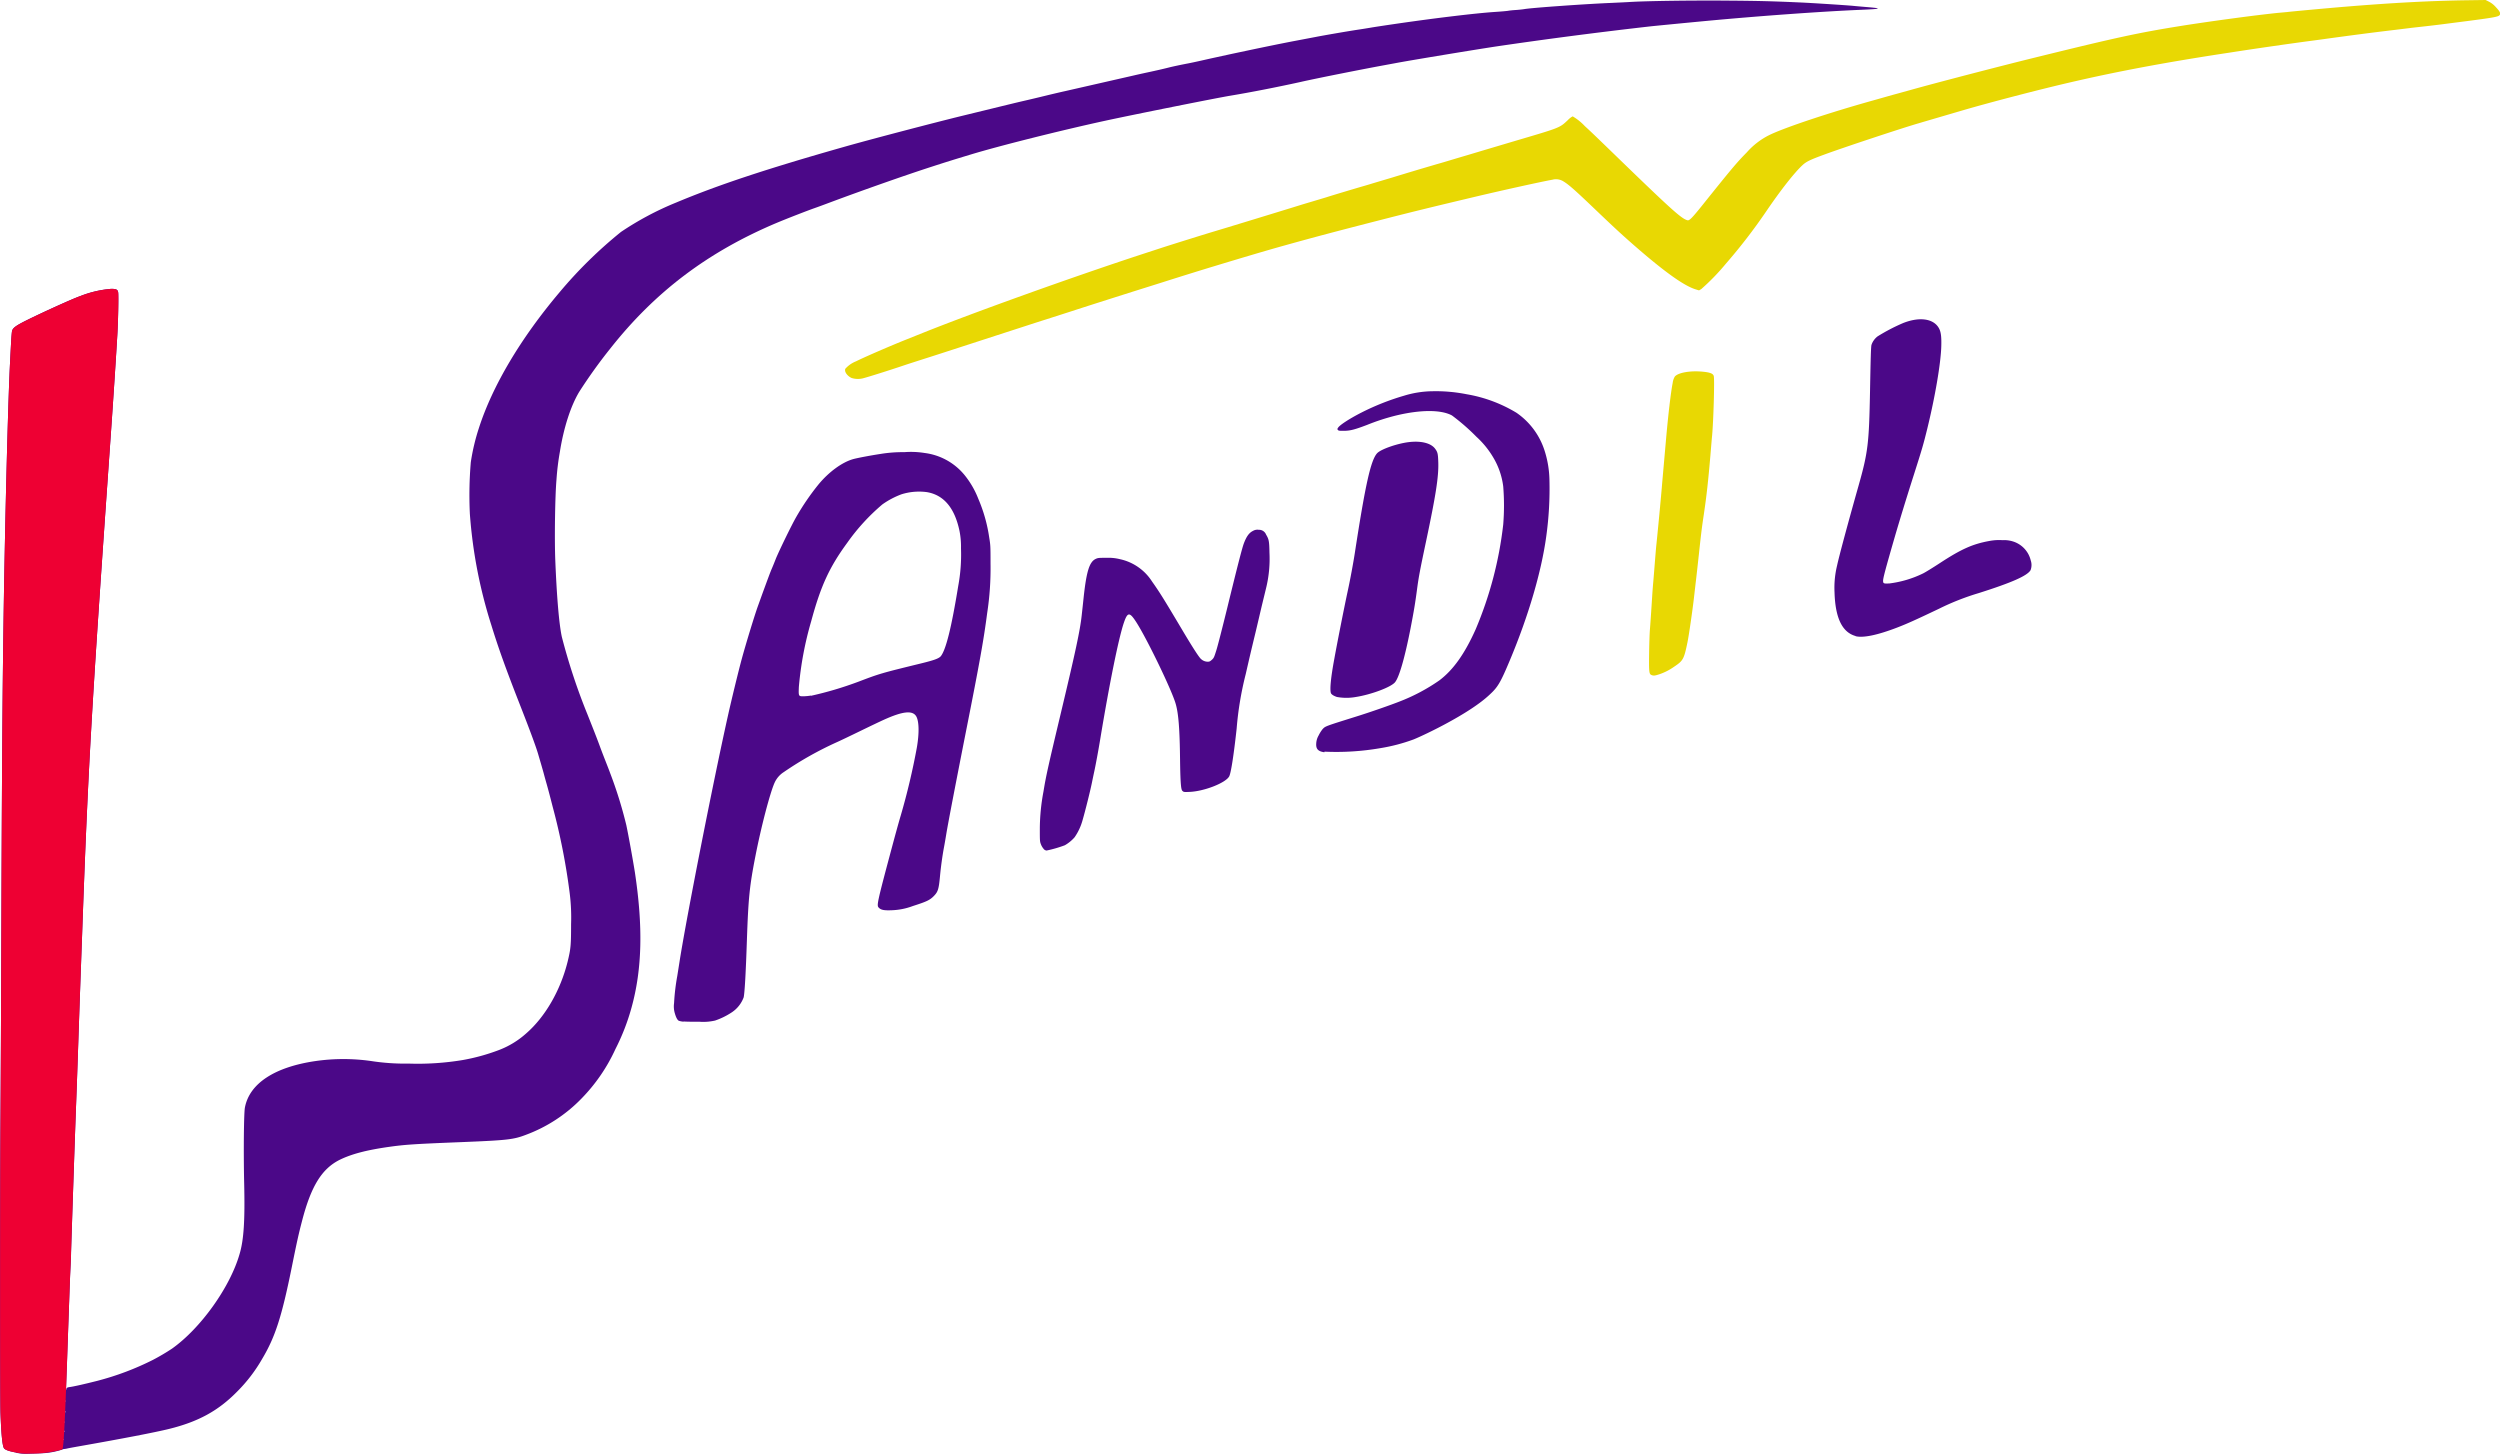
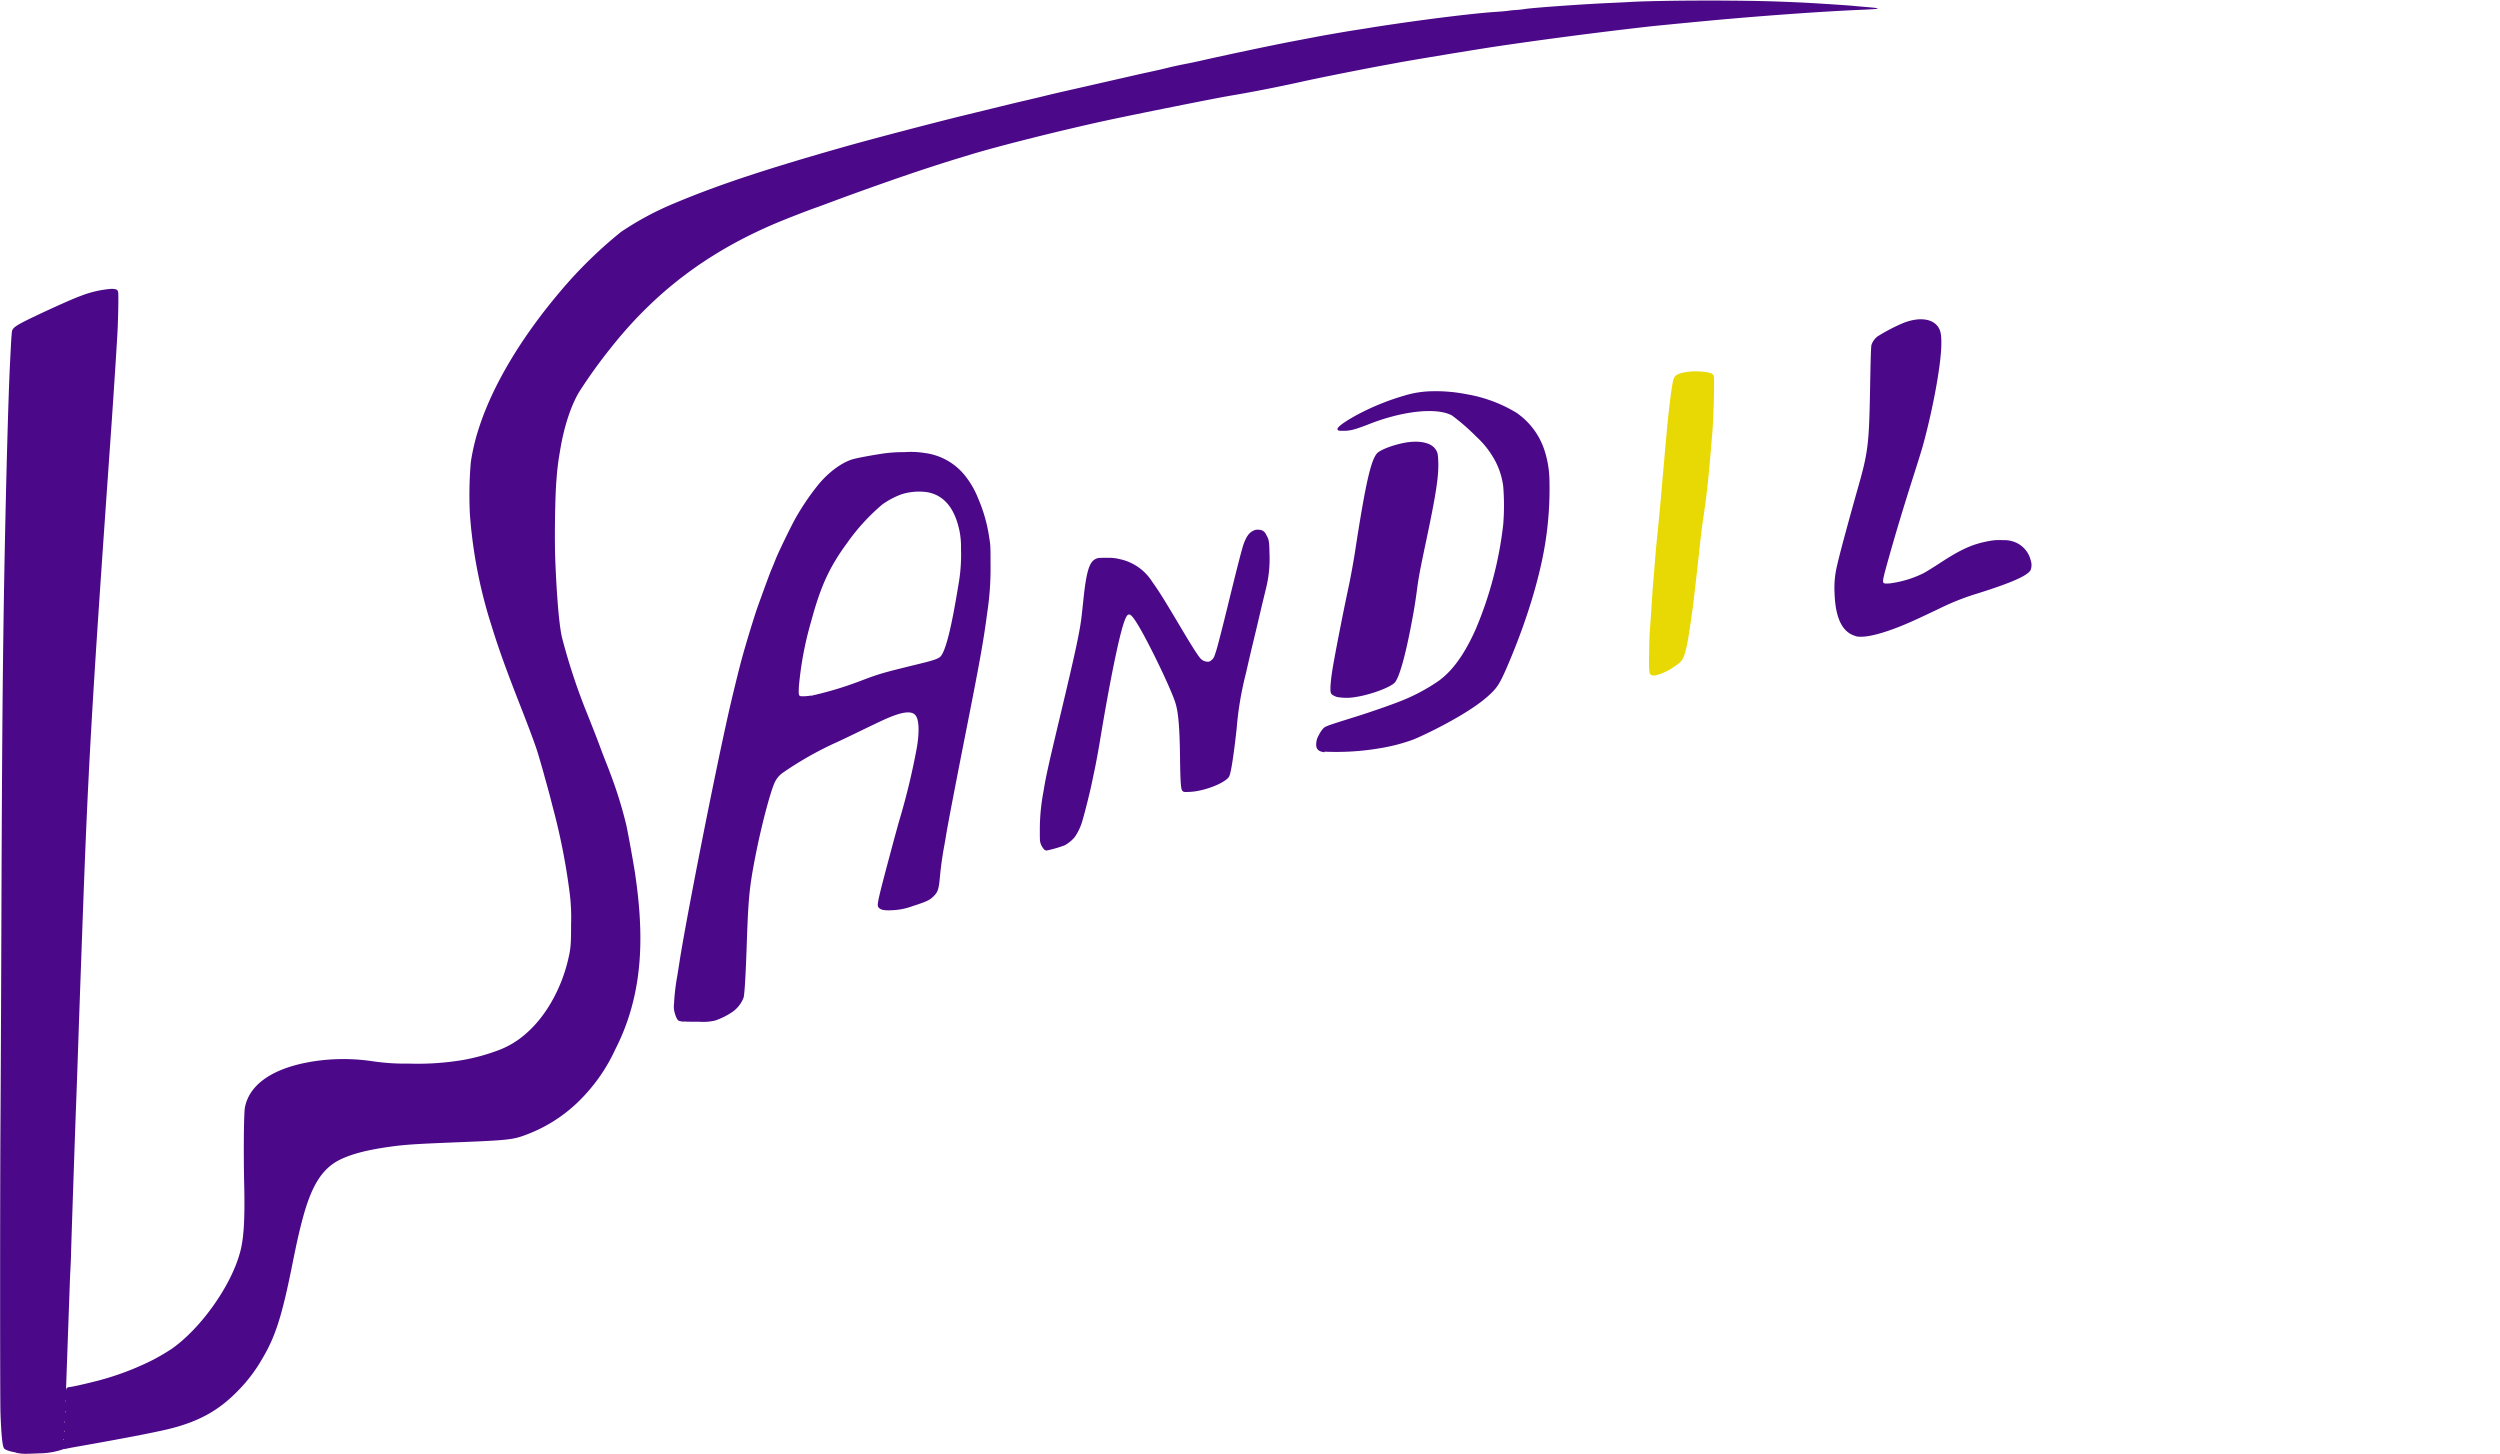
<svg xmlns="http://www.w3.org/2000/svg" viewBox="0 0 584.81 340.02">
  <defs>
    <style>.cls-1{fill:#e8d803;}.cls-2{fill:#4b0888;}.cls-3{fill:#e03;}</style>
  </defs>
  <g id="Ebene_2" data-name="Ebene 2">
    <g id="logos">
-       <path class="cls-1" d="M583.82,1.65A5.41,5.41,0,0,0,582.24.4l-.79-.4L577.1.06c-8.69.13-17.52.6-29,1.55-3.62.3-12.65,1.13-13,1.2L533,3c-5.55.56-16.08,2-22.42,3-10.43,1.67-15,2.65-34.77,7.52-8.35,2.06-23.21,5.93-29.07,7.58l-2.71.75-1.4.38-4.06,1.15c-10.77,3-21.22,6.5-24.74,8.24a17.27,17.27,0,0,0-5.19,4c-2.4,2.44-3.5,3.75-10.54,12.54-2.28,2.83-2.91,3.48-3.35,3.37-1.35-.34-3.61-2.35-15.12-13.49-6.93-6.72-7.49-7.25-8.9-8.54a12.72,12.72,0,0,0-2.84-2.28,4.32,4.32,0,0,0-1.13.87c-1.91,1.81-1.77,1.76-11.92,4.75l-7.5,2.23-3.94,1.18-2.54.75c-3.1.93-3,.91-4.84,1.43l-4.11,1.21c-4.52,1.36-5.52,1.67-6.2,1.88l-1.92.57-2.48.74c-.68.21-1.79.55-2.48.74-1.45.42-6.77,2-8.56,2.58l-2.87.86-2.65.79c-1.54.49-14.12,4.34-17.75,5.44-2.85.86-4,1.2-6.59,2-4.78,1.49-7.57,2.37-9.19,2.9l-4.56,1.49C250.77,64.85,228.05,73,216,77.82l-3.72,1.49c-3.9,1.55-10.26,4.31-12.05,5.22a6.49,6.49,0,0,0-2.49,1.74c-.27.66.42,1.66,1.47,2.15h0a4.91,4.91,0,0,0,2.94,0c1-.26,5.68-1.72,9.46-3,1.45-.48,3.58-1.16,4.73-1.53,2-.63,4.24-1.36,10.25-3.31l6.71-2.18,6.76-2.19c1.55-.51,3.71-1.2,4.79-1.54l5.64-1.81c3.87-1.26,6.8-2.19,14.48-4.63l6.36-2c5.13-1.63,9.18-2.89,12.38-3.86,6.91-2.1,12.69-3.81,16.53-4.88,7.45-2.08,12-3.28,23.21-6.16,7.15-1.83,10.44-2.64,21.53-5.28,6.22-1.48,15.76-3.59,18.12-4a3.27,3.27,0,0,1,2.67.41c1.3.8,2.72,2.06,8.39,7.49,3.78,3.6,5.4,5.09,8.25,7.58,7,6.1,11.53,9.32,14.21,10.15l.82.25.53-.31a52.14,52.14,0,0,0,5.81-6,130.06,130.06,0,0,0,9.26-12c3.54-5.21,6.69-9.21,8.62-11,.92-.84,1.78-1.25,5.19-2.5,4.53-1.67,18.37-6.25,22-7.29l.9-.27,9.52-2.79c6.49-1.89,17.47-4.75,24.74-6.44,11.2-2.61,22.68-4.77,37.41-7,6.37-1,14.57-2.16,18.6-2.7,1-.13,2.89-.38,4.22-.57,5.81-.8,10.36-1.39,14-1.83,2.14-.25,4.65-.56,5.58-.68S569,6,573.14,5.44c10-1.27,11.17-1.46,11.55-1.88S584.74,2.63,583.82,1.65Z" />
      <path class="cls-1" d="M398.24,86.94c-2.87-.27-5.7.23-6.46,1.15a3.69,3.69,0,0,0-.5,1.5c-.41,2-1.08,7.67-1.6,13.71l-.51,5.77c-.15,1.7-.33,3.71-.39,4.46s-.17,1.94-.23,2.64-.17,1.77-.22,2.4c-.12,1.35-.73,7.65-.9,9.21-.06.59-.21,2.42-.34,4.06s-.28,3.51-.34,4.17-.17,2-.23,2.92c-.27,4.32-.46,7.09-.57,8.41-.07.78-.15,3.25-.18,5.49-.06,4.64,0,4.87.64,5.11.46.16.76.12,1.89-.26a13.49,13.49,0,0,0,3.35-1.74c2.08-1.39,2.28-1.75,3.09-5.69.33-1.59,1.18-7.45,1.53-10.52l.4-3.49c.13-1,.46-4,.74-6.58.55-5.11.69-6.23,1.18-9.49.65-4.41,1-7.65,1.51-13.56.15-1.85.33-4,.4-4.69.32-3.39.59-12.86.4-13.9C400.78,87.4,400.07,87.11,398.24,86.94Z" />
      <path id="path3369" class="cls-2" d="M3.78,339.79c-1.66-.29-2.67-.66-2.88-1.07-.36-.69-.61-3.24-.79-8.25C0,326.66,0,279.8.11,262.64c.05-6.95.15-27.57.21-45.81.15-43.7.32-62.81.74-85.45.38-19.89.92-39.61,1.3-46.73.06-1.16.16-3.17.23-4.46s.17-2.53.23-2.76c.18-.73.9-1.26,3.51-2.56,3.18-1.58,10.65-5,12.43-5.6A25.13,25.13,0,0,1,26,67.57c1.18,0,1.52.16,1.64.8s0,7.26-.24,10.73c-.3,5.2-1.06,16.69-1.58,24C21.39,166,20.59,179.91,19.21,218.6c-.1,2.68-.25,6.9-.34,9.38s-.35,9.69-.56,16-.47,13.53-.57,16c-.23,6.28-.82,23.56-1.12,33.12,0,1.07-.11,3.07-.18,4.46s-.16,4-.22,5.77-.27,7.43-.45,12.53-.33,9.29-.33,9.32.05-.09.09-.28.12-.35.74-.43c.93-.12,3.38-.67,6.5-1.46a65.3,65.3,0,0,0,13.06-4.93,50.51,50.51,0,0,0,4.39-2.59c6.71-4.74,13.62-14.4,15.83-22.17,1-3.35,1.26-8,1.07-16.37-.17-7.39-.08-16.54.17-17.87,1.06-5.61,6.92-9.47,16.49-10.87a46,46,0,0,1,13.1,0,51.76,51.76,0,0,0,8.73.59,64.05,64.05,0,0,0,12.62-.83,46.68,46.68,0,0,0,8.4-2.31,20.39,20.39,0,0,0,6.48-3.94c4.45-3.88,8-10.05,9.67-16.76.73-3,.81-3.8.81-8.78a45.65,45.65,0,0,0-.32-7.21,150.52,150.52,0,0,0-4-20.3c-.47-1.86-1.08-4.18-1.36-5.15s-.62-2.21-.76-2.75c-.28-1-.57-2-1.31-4.52-.53-1.78-2-5.74-4.39-11.83-3.13-8-4.91-12.95-6.54-18.27a112.21,112.21,0,0,1-5-26,91.39,91.39,0,0,1,.22-12,48.82,48.82,0,0,1,1.89-8c3.19-9.92,9.81-21.06,18.9-31.81a103.46,103.46,0,0,1,14.35-14.09,70.85,70.85,0,0,1,12.83-6.84c10-4.19,21.33-7.94,39.66-13.14,6.28-1.78,21-5.63,27.5-7.22l6.93-1.69c2.7-.66,5.94-1.45,7.21-1.74s3.58-.84,5.13-1.22,3.6-.86,4.56-1.07l4.74-1.08,6.31-1.44,5-1.14c.93-.22,2.66-.6,3.83-.85s3.13-.69,4.34-1,3.32-.74,4.68-1,3.75-.81,5.3-1.16l5-1.09,4.06-.86c4-.84,7.95-1.65,10.65-2.16l4.84-.92c2.16-.42,7.31-1.3,9.64-1.66.77-.11,2.22-.34,3.21-.51s3.37-.53,5.3-.81c9.37-1.38,19.17-2.56,23.72-2.86,1.39-.09,2.79-.21,3.1-.27s1.09-.14,1.74-.18,1.62-.14,2.14-.23c1.81-.3,14.19-1.18,20-1.42,1.55-.07,3.7-.17,4.79-.24,4-.23,14.08-.37,22.27-.31,7.7.06,10.47.13,17.28.43,2.77.12,10.51.62,12.4.79.65.07,2.17.2,3.37.3,3.6.3,3.32.43-1.4.63-9.16.38-23.83,1.44-36.42,2.62-5.8.55-11.85,1.14-12.94,1.26-12.35,1.4-24.51,3-35.61,4.63-4.78.71-20.4,3.29-23.89,3.95l-2.76.51c-4.33.79-15.55,3-19.67,3.94-5.44,1.2-11.59,2.4-16.22,3.17-3.45.57-22.55,4.4-29.3,5.86-10.46,2.28-24.78,5.87-31.5,7.91-4.32,1.31-5.8,1.77-9.19,2.87-6.17,2-15.63,5.32-23.89,8.4-1.3.49-2.84,1.06-3.43,1.26-1.74.61-6.67,2.53-8.74,3.4-16.18,6.8-28.56,16.13-39.1,29.49a118.45,118.45,0,0,0-7.26,10.12c-2,3.35-3.62,8.4-4.51,14a60.52,60.52,0,0,0-.8,6.58c-.33,3.83-.48,13.86-.27,18.92.35,8.57.88,14.78,1.52,17.77a141.87,141.87,0,0,0,6,18.16c.68,1.73,2,5,2.87,7.38s2,5.13,2.39,6.23a99.21,99.21,0,0,1,3.83,12.3c.55,2.6,1.5,7.89,2,11,1.94,12.82,1.7,22.7-.78,31.68a51,51,0,0,1-3.77,9.71A40.68,40.68,0,0,1,136,257a35.09,35.09,0,0,1-13,8.47c-2.88,1.1-4.29,1.26-14.82,1.69-11.33.45-13.44.59-17.25,1.13-5.25.75-8.67,1.66-11.43,3-4.22,2.1-6.73,6.17-8.84,14.3-.81,3.11-1.21,4.89-2.44,11-2.32,11.45-3.85,16.17-6.85,21.21a36.28,36.28,0,0,1-5.95,7.78c-4.37,4.44-9.05,7-15.87,8.68-3.33.82-10.78,2.25-20.7,4-1.25.22-2.63.47-3.08.57a5,5,0,0,1-.88.14.68.68,0,0,0-.3.11,17.34,17.34,0,0,1-5.26.89c-3.94.16-3.93.16-5.55-.12Zm11.16-3.16c0-.09-.06-.06-.06.07s0,.19.06.15a.24.24,0,0,0,0-.22Zm.11-1.95c0-.08-.05,0-.05.14s0,.22.05.14A.34.34,0,0,0,15.05,334.68Zm.12-2.17c0-.08-.06,0-.06.14s0,.22.06.14A.45.45,0,0,0,15.17,332.51Zm.11-2.41c0-.08-.06,0-.06.15s0,.22.06.14A.48.48,0,0,0,15.28,330.1Zm.11-2.51c0-.08-.05,0-.05.14s0,.22.05.14A.45.45,0,0,0,15.39,327.59ZM159.94,239a4.76,4.76,0,0,1-1.15-.22c-.33-.17-.64-.75-.92-1.71a5.57,5.57,0,0,1-.19-2.4,49.93,49.93,0,0,1,.75-6.36c.18-1.14.44-2.76.57-3.61,1.63-10.32,7.83-41.82,11.29-57.31.82-3.69,2.5-10.58,3.2-13.15.95-3.51,3-10.24,3.83-12.53l1.11-3.08c1-2.71,1.73-4.73,2.09-5.55.18-.41.64-1.52,1-2.46.84-2,3.58-7.65,4.72-9.65a57.57,57.57,0,0,1,5.22-7.64c2.41-2.92,5.5-5.18,8.08-5.92,1-.28,4-.85,6.42-1.22a32.06,32.06,0,0,1,5.58-.42,20,20,0,0,1,4.72.19,14.39,14.39,0,0,1,9.29,5.07,20.59,20.59,0,0,1,3.29,5.63,36,36,0,0,1,2.55,9c.31,1.89.32,2.07.32,6.23a68.93,68.93,0,0,1-.79,11.55c-.81,6.23-1.72,11.36-4.95,27.63-2.48,12.57-4.19,21.47-4.62,24.08-.16,1-.41,2.44-.57,3.26-.36,2-.69,4.37-.9,6.64-.28,3-.48,3.58-1.45,4.57s-1.84,1.34-4.86,2.31a15.56,15.56,0,0,1-5,1c-1.78.07-2.49-.07-3-.6s-.48-.85,3.12-14.29c.59-2.2,1.47-5.45,2-7.21a159.94,159.94,0,0,0,3.78-15.94c.58-3.34.53-6.13-.13-7.3-.84-1.46-3.1-1.24-7.54.76-.81.36-3.32,1.56-5.58,2.66s-4.72,2.28-5.47,2.61a80.27,80.27,0,0,0-12.42,7,5.77,5.77,0,0,0-2.15,2.51c-1.08,2.43-3.15,10.38-4.46,17.09-1.39,7.11-1.66,9.81-2,19.68-.25,7.55-.51,12.16-.75,13.38a7.17,7.17,0,0,1-2.74,3.5,16.91,16.91,0,0,1-3.95,1.95,12.2,12.2,0,0,1-3.66.28c-1.55,0-3.24,0-3.74-.07Zm29.78-76.24a82.6,82.6,0,0,0,11-3.26c5.1-1.94,5.3-2,14.9-4.35,3-.74,4-1.12,4.47-1.66,1.21-1.57,2.49-6.74,4.06-16.4a40.26,40.26,0,0,0,.65-8.82,18.9,18.9,0,0,0-.35-4.07c-1.12-5.38-3.68-8.42-7.63-9.08a13.76,13.76,0,0,0-5.92.5A19.28,19.28,0,0,0,206.4,118a48,48,0,0,0-8.23,9c-4.16,5.68-6.2,10.12-8.41,18.32a79,79,0,0,0-2.89,15.4c-.08,2.16-.08,2.16,1.09,2.16a13.49,13.49,0,0,0,1.76-.17Zm54.43,35.83a3.62,3.62,0,0,1-.64-1.05c-.26-.67-.27-.79-.27-3.49a47.77,47.77,0,0,1,.85-8.87c.6-3.7,1.12-6,4.16-18.76,3.34-14,4.4-18.93,4.78-22.42.1-.88.31-2.79.46-4.25.66-6.1,1.35-8.31,2.81-9,.53-.25.72-.27,2.49-.26a11,11,0,0,1,3.17.31,11.88,11.88,0,0,1,7.53,5.23c1.74,2.45,2.74,4.06,6.69,10.7,2.78,4.69,4.27,7,4.77,7.43a2.32,2.32,0,0,0,1.57.63c.4,0,.54-.07,1-.48s.53-.69,1-2.15c.3-.91,1.47-5.49,2.62-10.18,2.33-9.55,3.41-13.72,3.8-14.79.64-1.71,1.24-2.54,2.16-3a2.07,2.07,0,0,1,1.35-.26,1.77,1.77,0,0,1,1.72,1.13c.66,1.11.74,1.51.79,4.27a28.78,28.78,0,0,1-.82,8.36l-1,4.12c-.44,1.89-1.07,4.56-1.41,6-1.06,4.38-1.39,5.79-2.32,9.86a76.19,76.19,0,0,0-2.13,12.79c-.69,6.29-1.32,10.31-1.73,11.13-.77,1.51-5.76,3.49-9.2,3.65-1.38.06-1.43.05-1.73-.21s-.5-1-.58-7.54c-.08-6.95-.36-10.53-1-12.78-.83-3.06-6.77-15.37-9.29-19.25-1.54-2.37-2-2.31-2.89.33-1.23,3.72-3.31,14-5.45,26.88-.49,3-1.13,6.42-1.46,7.91-.09.41-.32,1.51-.51,2.44-.4,2-1.61,6.82-2.2,8.83a13,13,0,0,1-1.86,4,8.86,8.86,0,0,1-2.28,1.87,28.11,28.11,0,0,1-4.28,1.24,1,1,0,0,1-.69-.38Zm65.65-22.62c-1.47-.2-2-.76-1.9-2.09a4.11,4.11,0,0,1,.56-1.84,7.8,7.8,0,0,1,.94-1.49c.65-.68.55-.64,7.65-2.87,3.25-1,8.53-2.85,10.42-3.61a43.67,43.67,0,0,0,9.23-4.91c3.23-2.43,5.89-6.16,8.46-11.87a88.26,88.26,0,0,0,6.48-24.59,55.2,55.2,0,0,0,0-8.92A17.4,17.4,0,0,0,349.3,107a20.88,20.88,0,0,0-3.92-4.82,49,49,0,0,0-5.74-5c-2.52-1.36-7.28-1.37-13,0a50.26,50.26,0,0,0-6.86,2.22c-2.9,1.1-3.93,1.37-5.4,1.38-1,0-1.24,0-1.4-.19s-.18-.23,0-.49c.32-.62,2.68-2.16,5.55-3.62a57.42,57.42,0,0,1,9.89-3.91,23.47,23.47,0,0,1,6.7-1.05,37,37,0,0,1,7.95.7,33.24,33.24,0,0,1,11.66,4.33,17,17,0,0,1,6.53,8.7,23.89,23.89,0,0,1,1.19,6.92,80.71,80.71,0,0,1-.74,13.27c-1.12,8.26-4.16,18.63-8.51,29-2.17,5.18-2.8,6.27-4.68,8q-3.28,3.12-10.72,7.09c-2.43,1.3-5.52,2.79-7.13,3.44a41.33,41.33,0,0,1-7.83,2.05,60.32,60.32,0,0,1-13,.81Zm3-12.91c-.84-.27-1.41-.64-1.49-1-.24-.88,0-3.57.83-8,.63-3.52,2.33-12.12,3.1-15.68.59-2.71,1.32-6.63,1.7-9.1,2.46-16,3.73-21.67,5.21-23.26.87-.93,4.59-2.24,7.34-2.59,2.91-.36,5.23.21,6.21,1.53.6.8.69,1.19.75,3.22.1,3.32-.55,7.54-2.84,18.36-1.42,6.71-1.72,8.29-2.09,11-.46,3.54-.78,5.42-1.58,9.55-1.34,6.82-2.63,11.29-3.6,12.49s-5.75,2.94-9.23,3.47a12.32,12.32,0,0,1-4.31,0Zm121.26-14.28c-3.13-.87-4.75-4.23-4.92-10.22a21.89,21.89,0,0,1,.6-6.28c.51-2.37,2.61-10.14,5-18.59,2.22-7.84,2.47-9.88,2.7-22,.15-8.14.22-10.5.34-11a4.19,4.19,0,0,1,1.43-2,43.35,43.35,0,0,1,6-3.13c3.94-1.55,7.24-1,8.42,1.35.42.84.55,2,.48,4.18-.13,4-1.44,11.7-3.28,19.22-.89,3.61-1.18,4.63-3.06,10.52s-3.46,11.07-4.55,14.81c-2.14,7.41-2.72,9.56-2.72,10.22s.18.69,1.5.62a25,25,0,0,0,7.89-2.36c.57-.29,2.32-1.37,3.88-2.39,5-3.27,7.66-4.47,11.58-5.18a11.93,11.93,0,0,1,3.1-.19,6.81,6.81,0,0,1,2.59.35,6.15,6.15,0,0,1,4,4.39,3.31,3.31,0,0,1-.05,2.29c-.79,1.31-4.39,2.9-12.12,5.35a58.43,58.43,0,0,0-9.29,3.66c-5.52,2.63-7.45,3.5-9.84,4.42-4.61,1.77-7.92,2.44-9.67,2Z" />
-       <path id="path3367" class="cls-3" d="M3.78,339.78c-1.66-.28-2.67-.65-2.88-1.06-.36-.69-.61-3.24-.79-8.24C0,326.66,0,279.8.11,262.64c.05-6.95.15-27.57.21-45.81.15-43.7.32-62.81.74-85.45.38-19.89.92-39.6,1.3-46.73.06-1.16.16-3.17.23-4.46s.17-2.53.23-2.76c.18-.73.9-1.26,3.51-2.55,3.18-1.59,10.65-5,12.43-5.61A25.13,25.13,0,0,1,26,67.57c1.18,0,1.52.16,1.64.81s0,7.26-.24,10.72c-.3,5.2-1.06,16.69-1.58,24C21.39,166,20.59,179.92,19.21,218.6c-.1,2.68-.25,6.9-.34,9.38s-.35,9.69-.56,16-.47,13.53-.57,16c-.23,6.25-.79,22.67-1.12,33.12,0,1.07-.12,3.1-.18,4.52-.12,2.84-.31,7.93-.72,20-.43,12.36-.75,19.38-1,20.82-.07.54-.1.58-.52.72a25.42,25.42,0,0,1-7,.85,13.77,13.77,0,0,1-3.42-.22Z" />
    </g>
  </g>
</svg>